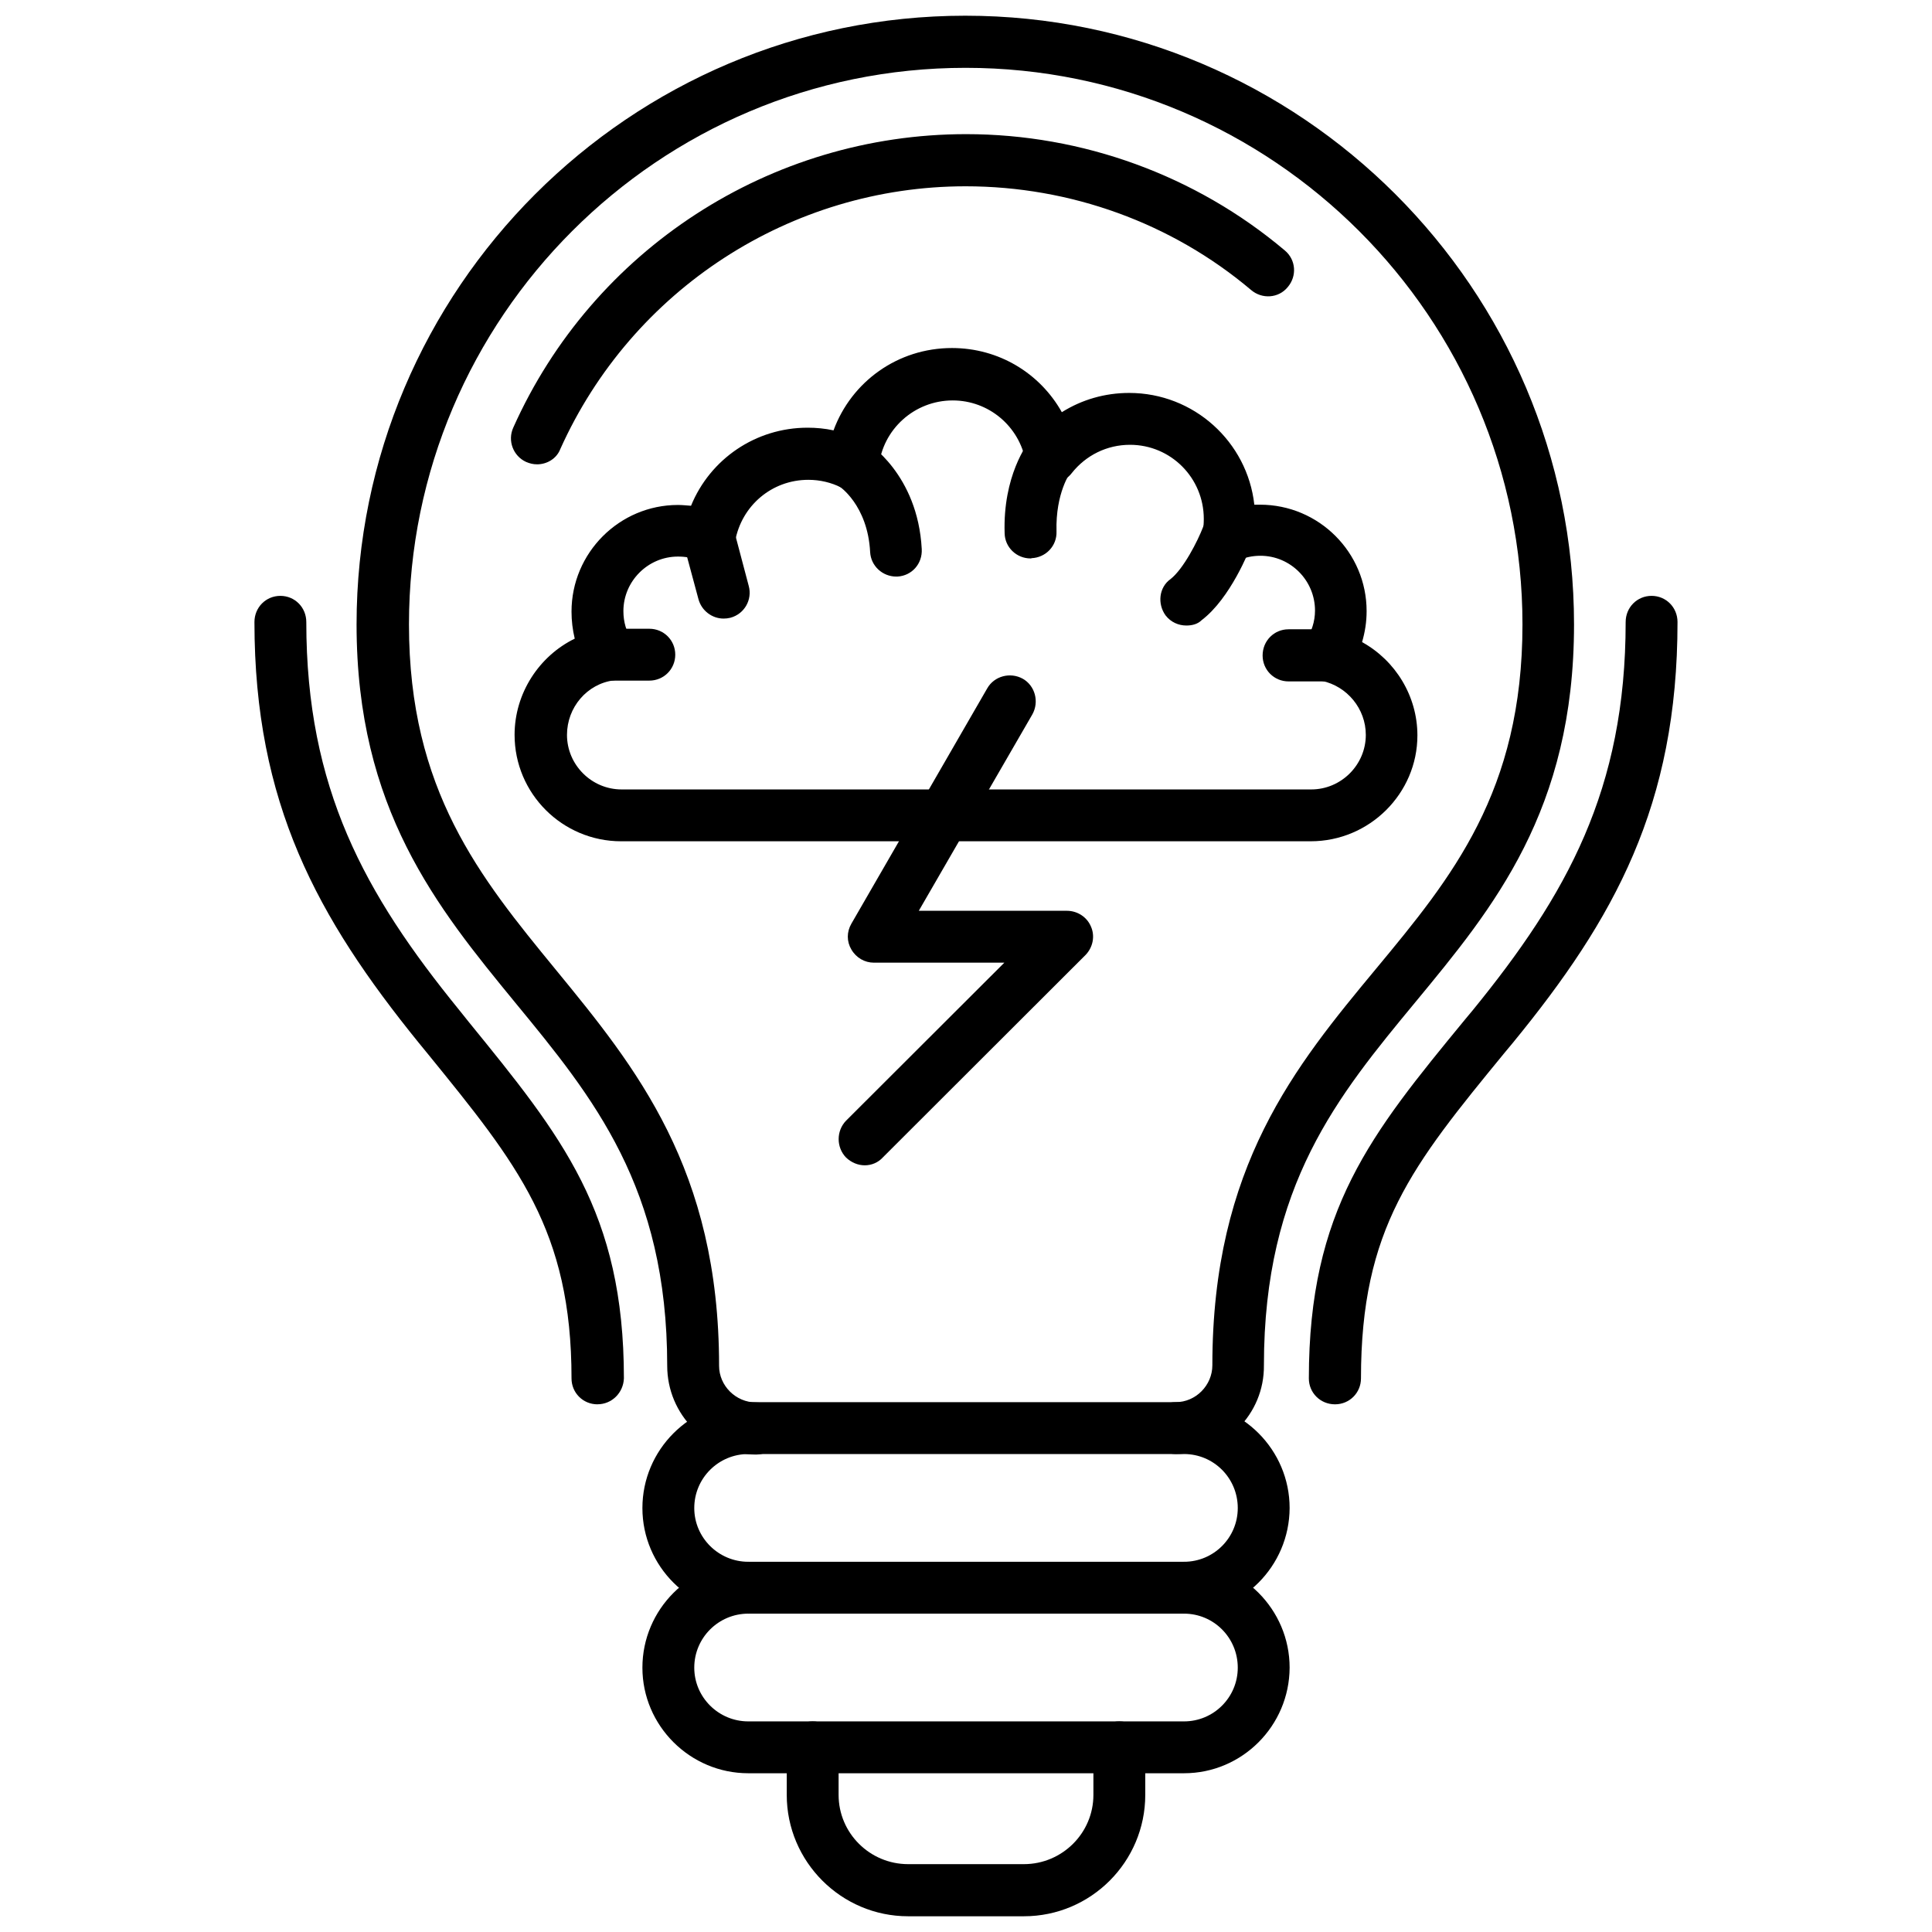
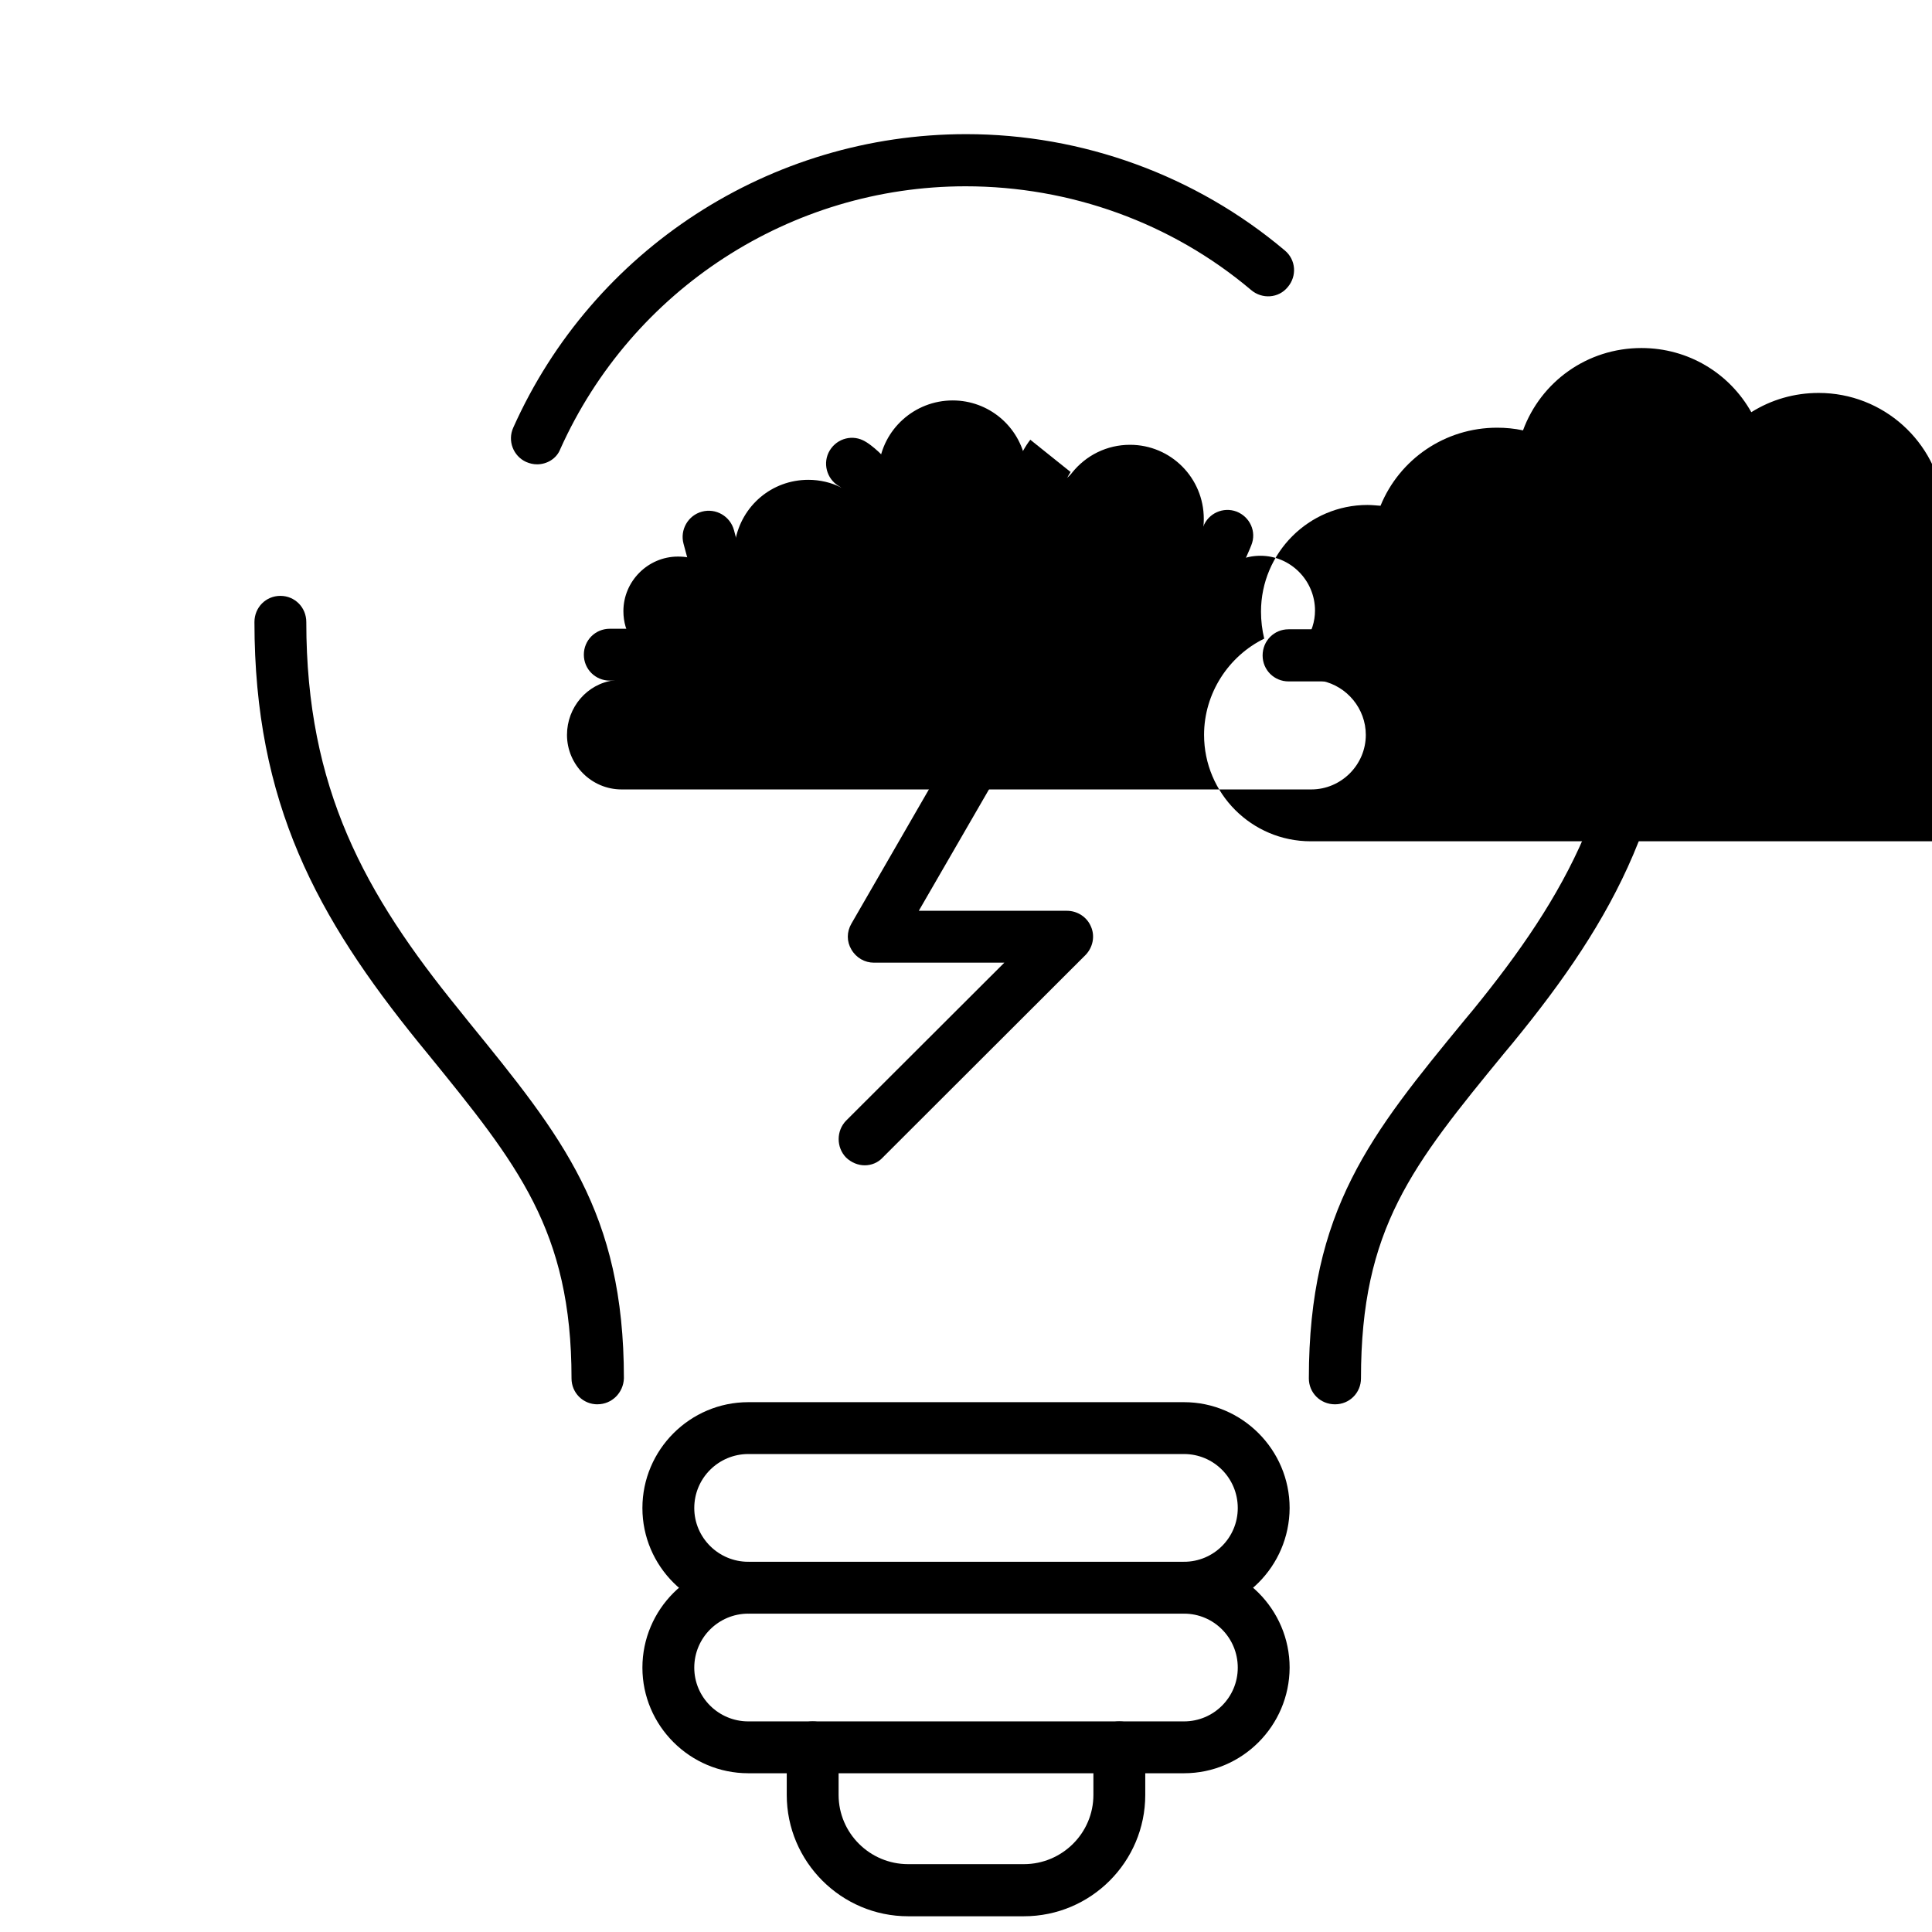
<svg xmlns="http://www.w3.org/2000/svg" width="800px" height="800px" version="1.1" viewBox="144 144 512 512">
  <defs>
    <clipPath id="b">
      <path d="m238 148.09h324v381.91h-324z" />
    </clipPath>
    <clipPath id="a">
      <path d="m352 600h96v51.902h-96z" />
    </clipPath>
  </defs>
  <path d="m497.8 516.16c-3.898 0-6.941-3.047-6.941-6.871 0-44.637 16.438-64.758 41.305-95.008l2.125-2.551c24.938-30.605 40.527-58.449 40.527-102.88 0-3.898 3.047-6.941 6.871-6.941 3.824 0 6.871 3.047 6.871 6.941 0 48.531-16.719 78.645-43.645 111.52l-2.125 2.551c-24.586 29.969-38.117 46.617-38.117 86.367 0 3.824-3.047 6.871-6.871 6.871zm-195.47 0c-3.824 0-6.871-3.047-6.871-6.871 0-39.25-14.312-56.75-37.977-85.871l-2.551-3.117c-26.852-33.156-43.5-63.41-43.5-111.45 0-3.898 3.047-6.941 6.871-6.941 3.824 0 6.871 3.047 6.871 6.941 0 44.066 15.445 71.984 40.453 102.73l2.551 3.188c24.727 30.395 41.164 50.445 41.164 94.512-0.141 3.824-3.188 6.871-7.016 6.871z" fill-rule="evenodd" />
  <g clip-path="url(#b)">
-     <path d="m455.58 529.33c-3.824 0-6.871-3.047-6.871-6.871 0-3.824 3.047-6.871 6.871-6.871 5.312 0 9.707-4.465 9.707-9.777 0-52.711 22.035-79.352 43.43-105.14 19.98-24.09 38.754-46.832 38.754-91.184 0-81.336-66.242-147.51-147.58-147.51s-147.51 66.172-147.51 147.51c0 43.996 18.848 67.023 38.824 91.395 21.324 26 43.359 52.926 43.359 105.07 0 5.312 4.465 9.707 9.777 9.707 3.824 0 6.871 3.047 6.871 6.871 0 3.898-3.047 6.941-6.871 6.941-13.035 0-23.523-10.555-23.523-23.523 0-47.258-19.555-71.062-40.312-96.285-20.688-25.223-42.012-51.293-42.012-100.18 0-88.914 72.406-161.32 161.32-161.32 88.914 0 161.32 72.406 161.32 161.32 0 49.312-21.398 75.102-41.941 99.969-20.617 24.938-40.242 48.602-40.242 96.355 0.141 13.035-10.414 23.523-23.379 23.523z" fill-rule="evenodd" />
-   </g>
+     </g>
  <path d="m286.32 267.05c-0.992 0-1.914-0.211-2.906-0.637-3.402-1.559-4.961-5.598-3.402-9.07 21.113-47.258 68.156-77.793 120.02-77.793 30.82 0 60.859 10.91 84.453 30.82 2.977 2.481 3.258 6.801 0.781 9.707-2.41 2.977-6.801 3.258-9.707 0.781-21.043-17.781-47.895-27.488-75.668-27.488-46.336 0-88.422 27.348-107.41 69.645-0.992 2.551-3.543 4.039-6.164 4.039z" fill-rule="evenodd" />
  <path d="m457.78 571.63h-115.48c-15.445 0-28.055-12.539-28.055-27.984 0-15.445 12.609-28.055 28.055-28.055h115.48c15.375 0 27.984 12.609 27.984 28.055-0.07 15.445-12.609 27.984-27.984 27.984zm-115.48-42.297c-7.863 0-14.312 6.375-14.312 14.312 0 7.863 6.449 14.242 14.312 14.242h115.48c7.863 0 14.242-6.375 14.242-14.242 0-7.934-6.375-14.312-14.242-14.312z" fill-rule="evenodd" />
  <path d="m457.78 613.93h-115.48c-15.445 0-28.055-12.609-28.055-27.984 0-15.445 12.609-28.055 28.055-28.055 3.824 0 6.871 3.047 6.871 6.871s-3.047 6.871-6.871 6.871c-7.863 0-14.312 6.375-14.312 14.312 0 7.863 6.449 14.242 14.312 14.242h115.48c7.863 0 14.242-6.375 14.242-14.242 0-7.934-6.375-14.312-14.242-14.312-3.898 0-6.941-3.047-6.941-6.871s3.047-6.871 6.941-6.871c15.375 0 27.984 12.609 27.984 28.055-0.07 15.445-12.609 27.984-27.984 27.984z" fill-rule="evenodd" />
  <g clip-path="url(#a)">
    <path d="m415.34 651.83h-30.68c-17.711 0-32.164-14.453-32.164-32.164v-12.609c0-3.824 3.047-6.871 6.871-6.871s6.871 3.047 6.871 6.871v12.609c0 10.133 8.289 18.352 18.422 18.352h30.68c10.133 0 18.422-8.219 18.422-18.352v-12.609c0-3.824 3.047-6.871 6.871-6.871 3.824 0 6.871 3.047 6.871 6.871v12.609c0 17.711-14.383 32.164-32.164 32.164z" fill-rule="evenodd" />
  </g>
-   <path d="m491.36 366.95h-182.72c-15.656 0-28.27-12.684-28.27-28.199 0-11.051 6.519-20.902 15.941-25.504-0.566-2.34-0.852-4.746-0.852-7.156 0-15.586 12.684-28.27 28.199-28.27 1.203 0 2.41 0.141 3.473 0.211 5.031-12.328 17.074-20.688 30.891-20.688 2.266 0 4.606 0.211 6.871 0.707 4.746-12.895 17.004-21.82 31.387-21.82 12.398 0 23.309 6.66 29.117 17.004 5.312-3.328 11.406-5.102 17.855-5.102 17.145 0 31.316 12.965 33.156 29.613h1.488c15.656 0 28.27 12.684 28.27 28.199 0 2.906-0.426 5.527-1.203 8.219 8.855 4.887 14.664 14.312 14.664 24.727 0 15.375-12.684 28.055-28.27 28.055zm-167.7-75.453c-7.934 0-14.453 6.519-14.453 14.453 0 2.906 0.781 5.457 2.266 7.793 1.273 1.984 1.488 4.394 0.496 6.59-0.992 2.195-2.977 3.613-5.312 3.969-7.086 0.922-12.398 7.156-12.398 14.453 0 7.934 6.519 14.453 14.453 14.453h182.79c7.934 0 14.453-6.519 14.453-14.453 0-6.941-4.961-12.895-11.621-14.312-2.266-0.496-4.109-2.055-5.031-4.109-0.852-2.195-0.566-4.606 0.707-6.519 1.559-2.34 2.481-5.102 2.481-8.008 0-8.008-6.519-14.523-14.453-14.523-2.125 0-4.039 0.426-5.809 1.203-2.41 0.992-5.031 0.707-7.016-0.852-1.984-1.629-2.977-4.18-2.481-6.59 0.211-1.203 0.285-2.41 0.285-3.543 0-10.84-8.715-19.625-19.555-19.625-6.094 0-11.691 2.762-15.445 7.512-1.629 2.125-4.394 3.117-7.086 2.481-2.621-0.707-4.606-2.906-5.102-5.527-1.699-9.422-9.848-16.223-19.344-16.223-10.133 0-18.633 7.652-19.625 17.711-0.141 2.266-1.559 4.18-3.543 5.312-1.914 1.062-4.32 1.133-6.375 0.07-2.621-1.348-5.668-2.055-8.715-2.055-9.707 0-17.711 6.871-19.414 16.297-0.426 2.055-1.699 3.824-3.543 4.961-1.844 0.992-4.039 1.062-6.023 0.285-1.77-0.922-3.613-1.203-5.598-1.203z" fill-rule="evenodd" />
+   <path d="m491.36 366.95c-15.656 0-28.27-12.684-28.27-28.199 0-11.051 6.519-20.902 15.941-25.504-0.566-2.34-0.852-4.746-0.852-7.156 0-15.586 12.684-28.27 28.199-28.27 1.203 0 2.41 0.141 3.473 0.211 5.031-12.328 17.074-20.688 30.891-20.688 2.266 0 4.606 0.211 6.871 0.707 4.746-12.895 17.004-21.82 31.387-21.82 12.398 0 23.309 6.66 29.117 17.004 5.312-3.328 11.406-5.102 17.855-5.102 17.145 0 31.316 12.965 33.156 29.613h1.488c15.656 0 28.27 12.684 28.27 28.199 0 2.906-0.426 5.527-1.203 8.219 8.855 4.887 14.664 14.312 14.664 24.727 0 15.375-12.684 28.055-28.27 28.055zm-167.7-75.453c-7.934 0-14.453 6.519-14.453 14.453 0 2.906 0.781 5.457 2.266 7.793 1.273 1.984 1.488 4.394 0.496 6.59-0.992 2.195-2.977 3.613-5.312 3.969-7.086 0.922-12.398 7.156-12.398 14.453 0 7.934 6.519 14.453 14.453 14.453h182.79c7.934 0 14.453-6.519 14.453-14.453 0-6.941-4.961-12.895-11.621-14.312-2.266-0.496-4.109-2.055-5.031-4.109-0.852-2.195-0.566-4.606 0.707-6.519 1.559-2.34 2.481-5.102 2.481-8.008 0-8.008-6.519-14.523-14.453-14.523-2.125 0-4.039 0.426-5.809 1.203-2.41 0.992-5.031 0.707-7.016-0.852-1.984-1.629-2.977-4.18-2.481-6.59 0.211-1.203 0.285-2.41 0.285-3.543 0-10.84-8.715-19.625-19.555-19.625-6.094 0-11.691 2.762-15.445 7.512-1.629 2.125-4.394 3.117-7.086 2.481-2.621-0.707-4.606-2.906-5.102-5.527-1.699-9.422-9.848-16.223-19.344-16.223-10.133 0-18.633 7.652-19.625 17.711-0.141 2.266-1.559 4.18-3.543 5.312-1.914 1.062-4.32 1.133-6.375 0.07-2.621-1.348-5.668-2.055-8.715-2.055-9.707 0-17.711 6.871-19.414 16.297-0.426 2.055-1.699 3.824-3.543 4.961-1.844 0.992-4.039 1.062-6.023 0.285-1.77-0.922-3.613-1.203-5.598-1.203z" fill-rule="evenodd" />
  <path d="m316.08 324.37h-10.484c-3.824 0-6.871-3.047-6.871-6.871 0-3.824 3.047-6.871 6.871-6.871h10.484c3.824 0 6.871 3.047 6.871 6.871 0 3.824-3.047 6.871-6.871 6.871z" fill-rule="evenodd" />
  <path d="m335.77 307.93c-3.047 0-5.809-2.055-6.66-5.102l-3.969-14.738c-0.992-3.684 1.203-7.512 4.887-8.5 3.684-0.992 7.512 1.203 8.5 4.961l3.898 14.738c0.992 3.613-1.133 7.438-4.887 8.43-0.566 0.141-1.203 0.211-1.77 0.211z" fill-rule="evenodd" />
  <path d="m381.54 296.8c-3.684 0-6.731-2.832-6.941-6.449-0.637-12.539-8.219-17.57-8.359-17.57-3.188-1.914-4.32-6.164-2.34-9.422 1.984-3.258 6.164-4.32 9.422-2.34 0.637 0.285 13.887 8.645 14.949 28.48 0.211 3.898-2.621 7.086-6.449 7.297h-0.285z" fill-rule="evenodd" />
  <path d="m417.11 291.99c-3.754 0-6.801-2.977-6.871-6.66-0.496-15.234 6.023-23.805 6.801-24.797l10.699 8.574 0.07-0.141c-0.141 0.211-4.109 5.598-3.824 15.871 0.141 3.824-2.832 6.941-6.66 7.086 0 0.07-0.07 0.07-0.211 0.07z" fill-rule="evenodd" />
  <path d="m458.41 309.77c-2.055 0-4.109-0.852-5.527-2.691-2.195-3.047-1.77-7.438 1.348-9.637 3.402-2.691 7.156-9.988 8.645-13.887 1.348-3.543 5.312-5.312 8.855-3.969 3.543 1.418 5.312 5.312 3.898 8.855-0.566 1.418-5.527 14.098-13.18 19.91-1.062 1.062-2.551 1.418-4.039 1.418z" fill-rule="evenodd" />
  <path d="m495.61 324.58h-10.133c-3.824 0-6.871-3.047-6.871-6.871 0-3.898 3.047-6.941 6.871-6.941h10.133c3.824 0 6.871 3.047 6.871 6.941 0 3.824-3.047 6.871-6.871 6.871z" fill-rule="evenodd" />
  <path d="m373.18 452.82c-1.77 0-3.543-0.707-4.961-2.055-2.621-2.691-2.621-7.086 0-9.777l41.941-41.871h-34.574c-2.41 0-4.676-1.273-5.953-3.473-1.273-2.125-1.273-4.676 0-6.871l35.992-62.348c1.844-3.258 6.094-4.394 9.422-2.551 3.258 1.844 4.394 6.094 2.551 9.422l-30.109 52.074h39.25c2.762 0 5.312 1.629 6.375 4.18 1.133 2.551 0.496 5.527-1.418 7.512l-53.703 53.633c-1.273 1.418-3.047 2.125-4.816 2.125z" fill-rule="evenodd" />
</svg>